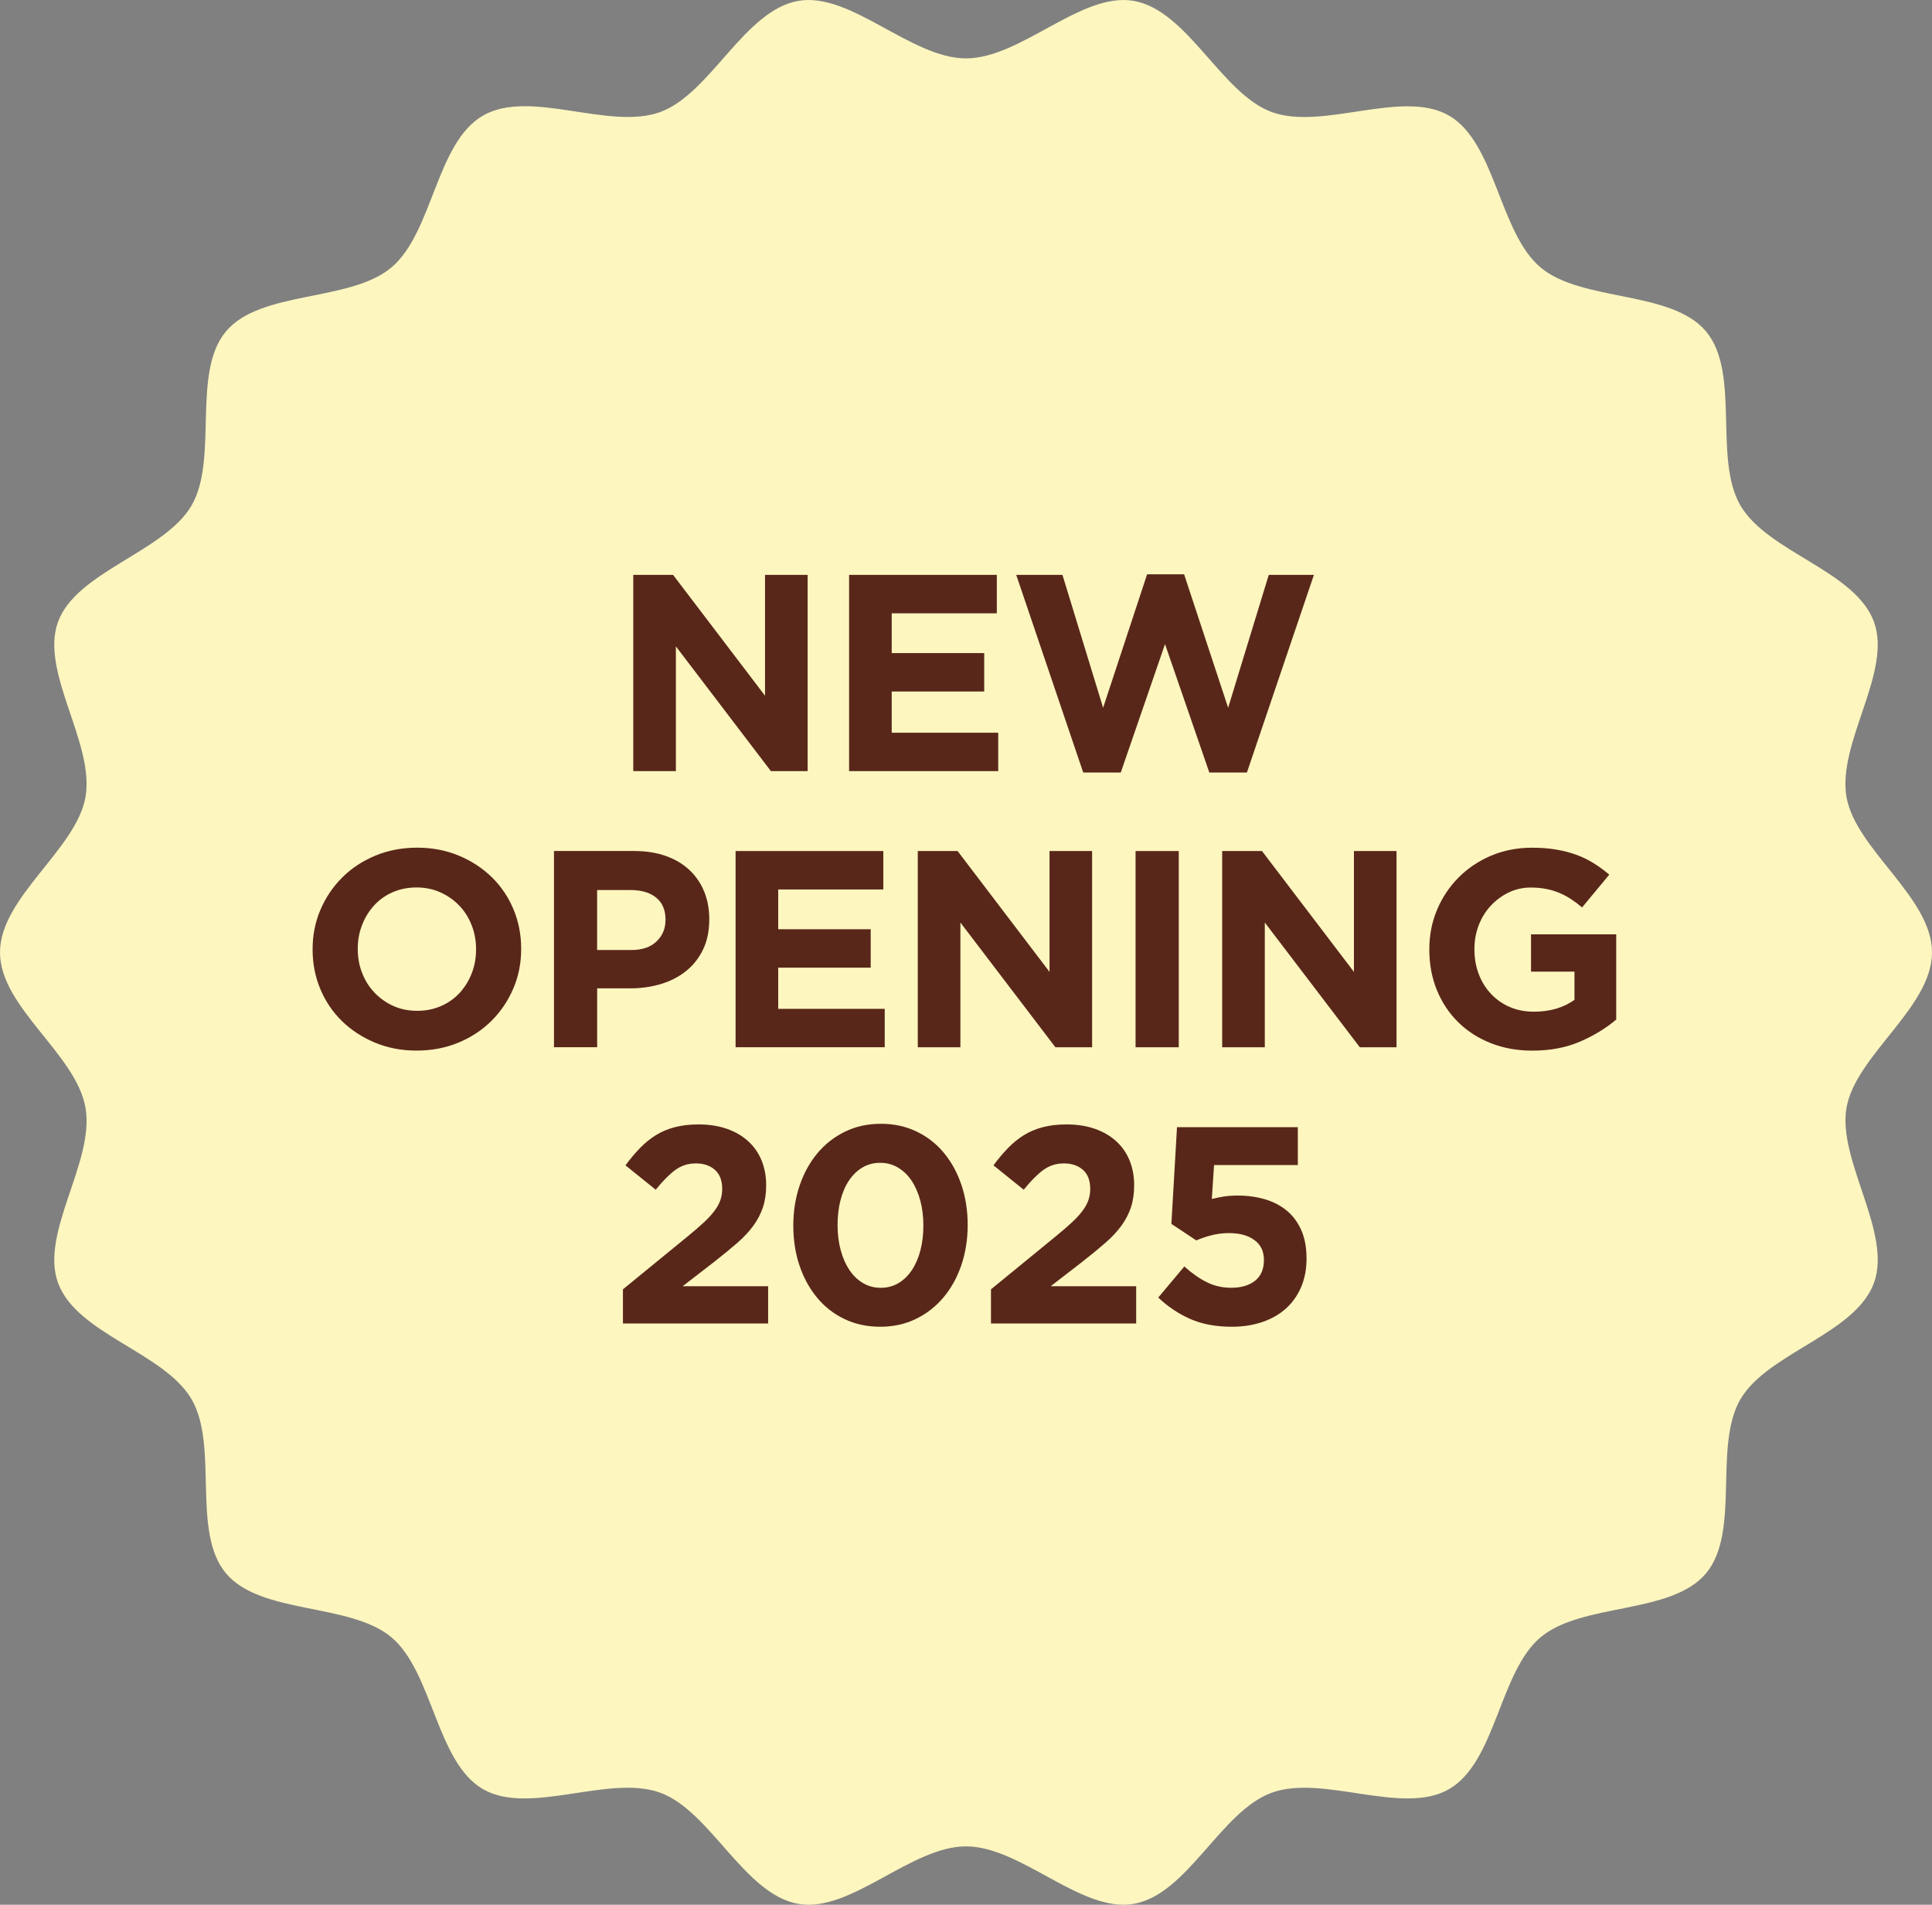
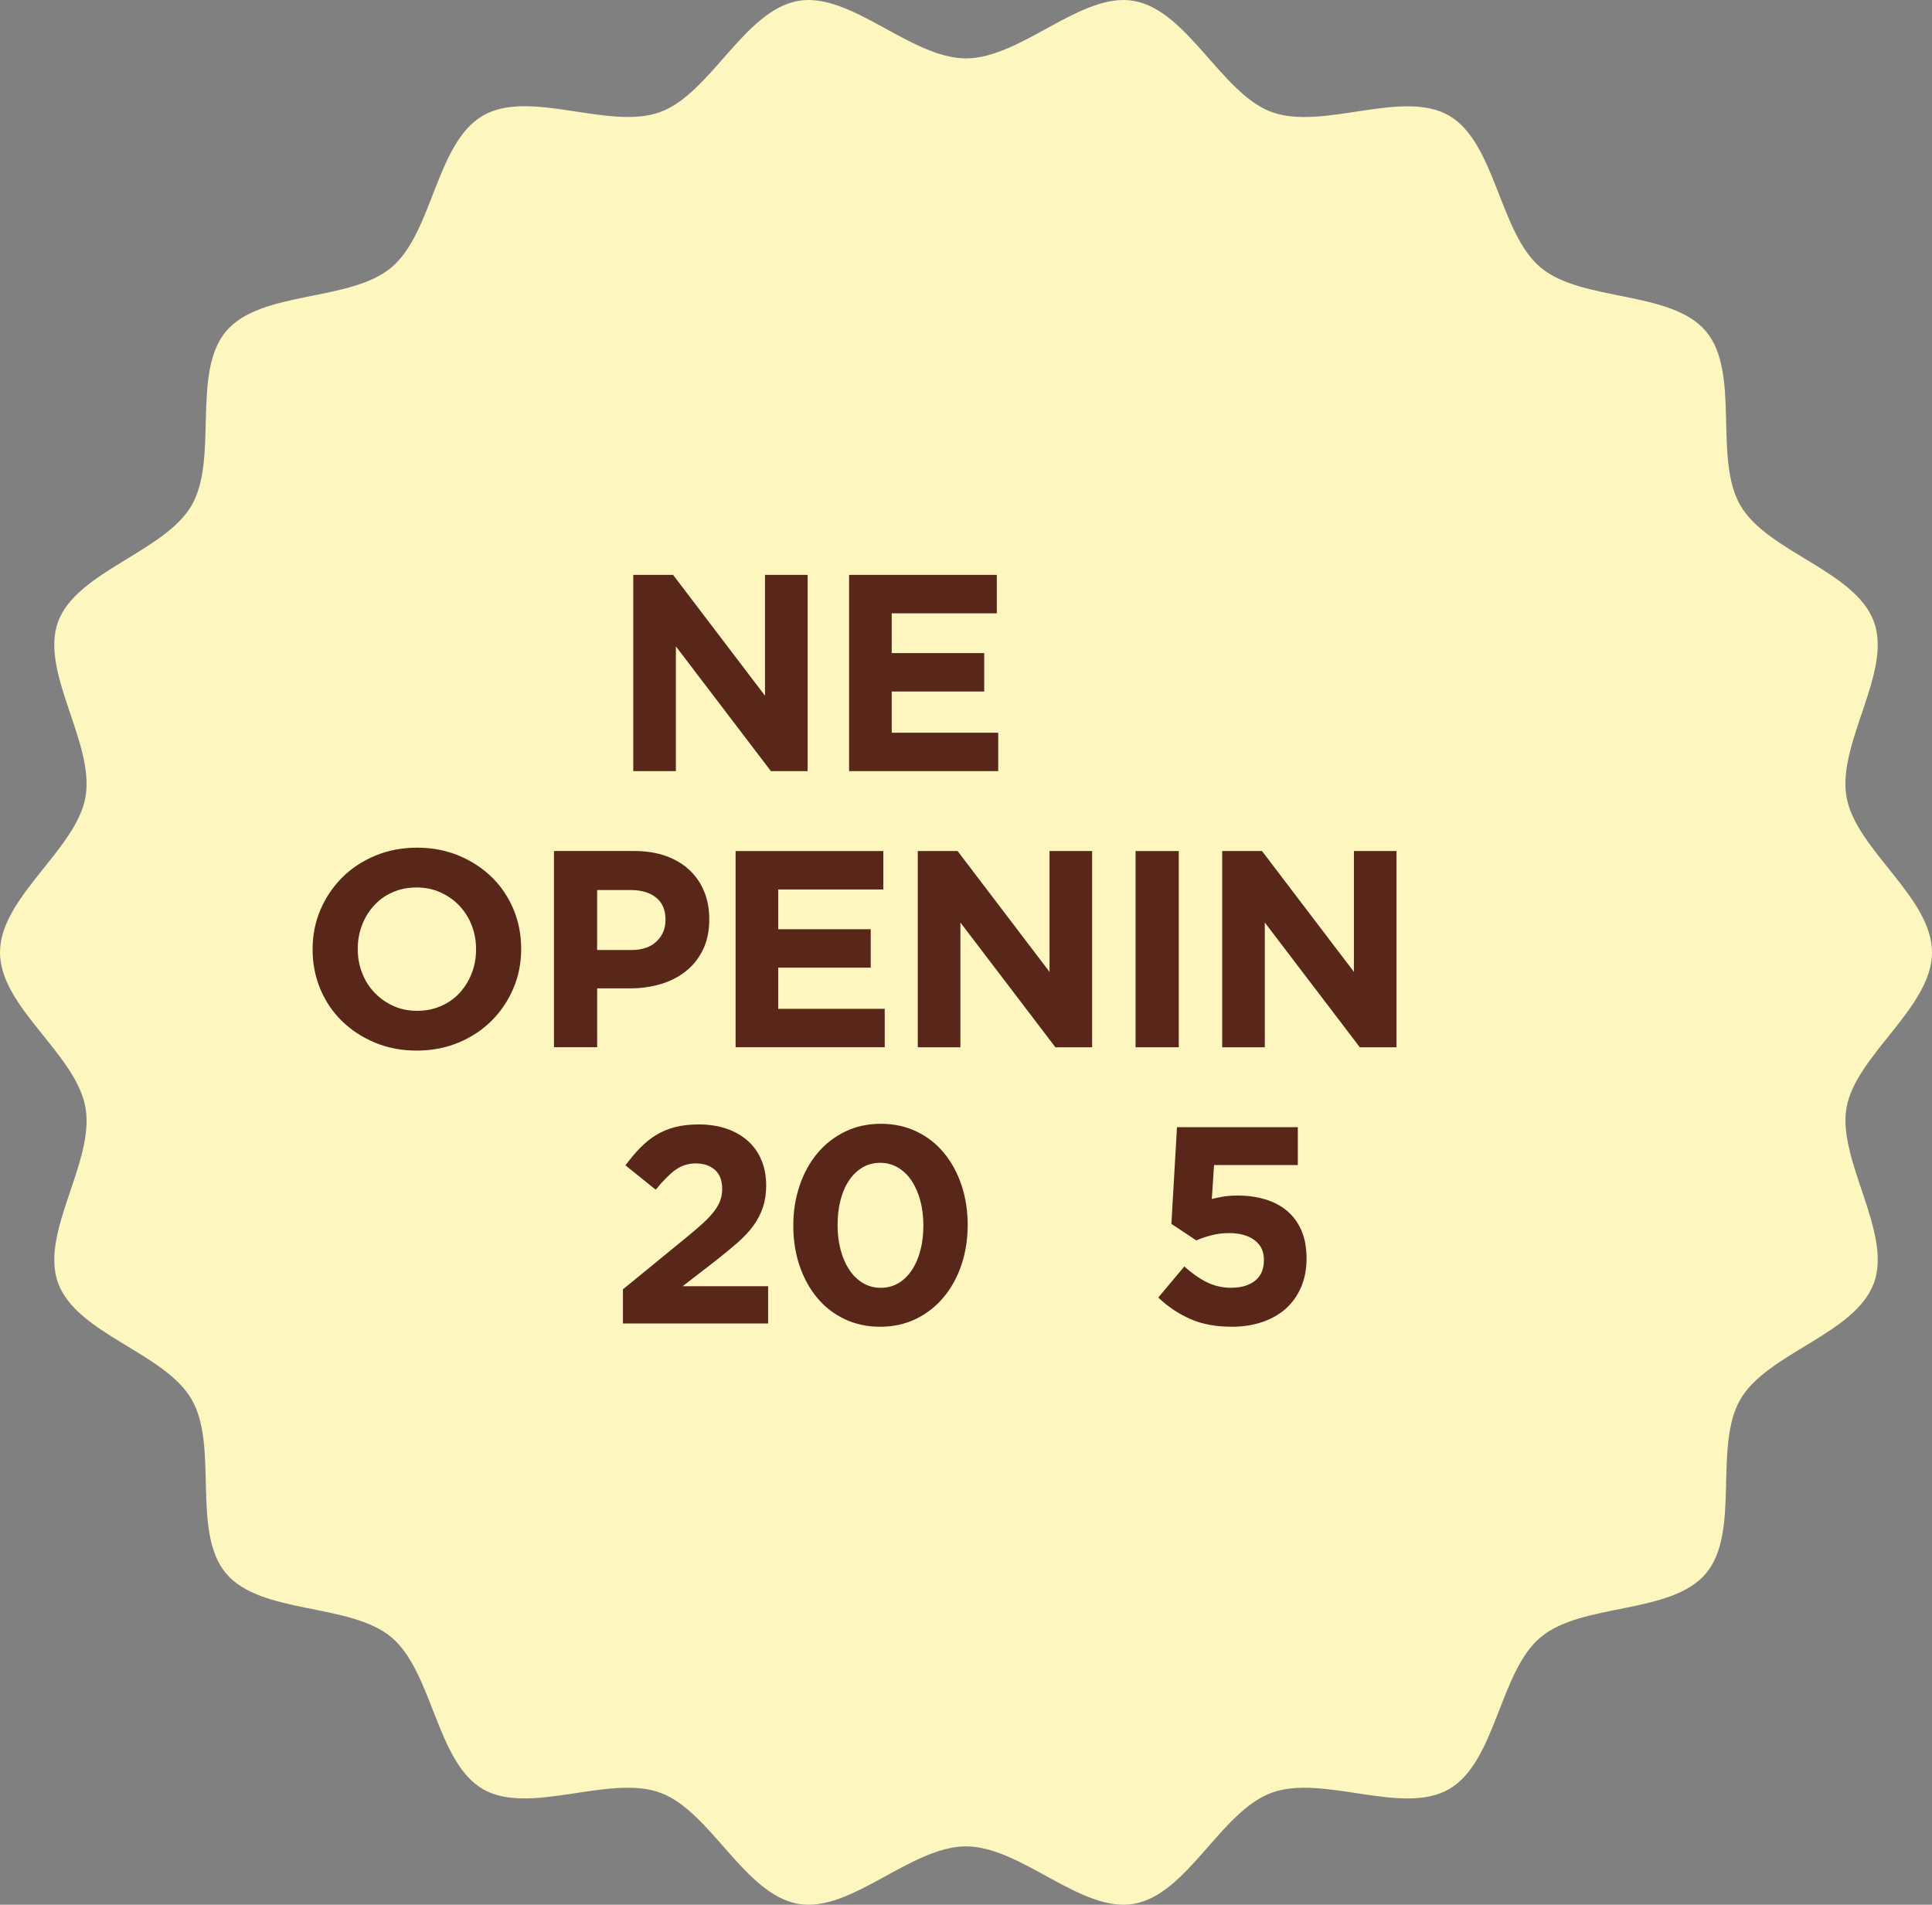
<svg xmlns="http://www.w3.org/2000/svg" id="Livello_2" data-name="Livello 2" viewBox="0 0 482.74 475.92">
  <rect x="0" y="0" width="482.74" height="475.92" fill="#808080" stroke="none" />
  <defs>
    <style>
      .cls-1 {
        fill: #fdf6bf;
      }

      .cls-2 {
        fill: #59271a;
      }
    </style>
  </defs>
  <g id="Livello_1-2" data-name="Livello 1">
    <g>
      <path class="cls-1" d="M482.74,237.96c0,13.77-19.06,25.7-21.36,38.81s11.44,31.19,6.86,43.77c-4.66,12.8-26.66,17.48-33.39,29.12-6.79,11.74.09,33.13-8.58,43.46-8.7,10.36-30.97,7.27-41.33,15.97-10.33,8.68-11.13,31.15-22.87,37.94-11.63,6.73-31.49-3.76-44.29.89s-21.02,25.42-34.5,27.78c-13.11,2.3-28.15-14.37-41.91-14.37s-28.8,16.67-41.91,14.37c-13.48-2.36-21.93-23.21-34.5-27.78-12.8-4.66-32.66,5.84-44.29-.89s-12.54-29.27-22.87-37.94-32.63-5.61-41.33-15.97-1.79-31.72-8.58-43.46-28.73-16.32-33.39-29.12c-4.58-12.57,9.22-30.29,6.86-43.77S0,251.72,0,237.96s19.06-25.7,21.36-38.81c2.36-13.48-11.44-31.19-6.86-43.77s26.66-17.48,33.39-29.12-.09-33.13,8.58-43.46,30.97-7.27,41.33-15.97,11.13-31.15,22.87-37.94,31.49,3.76,44.29-.89c12.57-4.58,21.02-25.42,34.5-27.78,13.11-2.3,28.15,14.37,41.91,14.37S270.17-2.08,283.28.22c13.48,2.36,21.93,23.21,34.5,27.78,12.8,4.66,32.66-5.84,44.29.89s12.54,29.27,22.87,37.94,32.63,5.61,41.33,15.97c8.68,10.33,1.79,31.72,8.58,43.46s28.73,16.32,33.39,29.12c4.58,12.57-9.22,30.29-6.86,43.77,2.3,13.11,21.36,25.04,21.36,38.81Z" />
      <g>
        <path class="cls-2" d="M192.62,192.67l-23.74-31.17v31.17h-10.65v-49.03h9.95l22.97,30.19v-30.19h10.65v49.03h-9.17Z" />
        <path class="cls-2" d="M212.16,192.67v-49.03h36.91v9.6h-26.26v9.94h23.11v9.6h-23.11v10.3h26.61v9.59h-37.26Z" />
-         <path class="cls-2" d="M311.55,193.02h-9.38l-11.07-32.08-11.06,32.08h-9.38l-16.74-49.38h11.55l10.16,33.2,10.99-33.34h9.25l11,33.34,10.15-33.2h11.28l-16.74,49.38Z" />
        <path class="cls-2" d="M128.26,246.99c-1.31,3.06-3.12,5.74-5.43,8.05-2.31,2.31-5.07,4.13-8.26,5.46-3.2,1.33-6.69,2-10.47,2s-7.26-.67-10.44-2c-3.18-1.33-5.92-3.13-8.23-5.39-2.31-2.26-4.11-4.92-5.39-7.98-1.28-3.06-1.93-6.34-1.93-9.84v-.14c0-3.5.65-6.78,1.96-9.84,1.31-3.06,3.12-5.74,5.43-8.05s5.07-4.13,8.26-5.46c3.2-1.33,6.69-2,10.47-2s7.26.67,10.44,2c3.17,1.33,5.92,3.13,8.23,5.39,2.31,2.27,4.11,4.93,5.39,7.98,1.28,3.06,1.93,6.34,1.93,9.84v.14c0,3.5-.65,6.78-1.96,9.84ZM118.95,237.15c0-2.1-.36-4.08-1.09-5.95-.72-1.87-1.75-3.5-3.08-4.9-1.33-1.4-2.91-2.51-4.73-3.33-1.82-.82-3.81-1.23-5.95-1.23s-4.19.4-5.99,1.19c-1.8.79-3.34,1.89-4.62,3.29-1.28,1.4-2.29,3.02-3.01,4.87-.72,1.85-1.09,3.82-1.09,5.92v.14c0,2.1.36,4.09,1.09,5.95.72,1.87,1.75,3.5,3.08,4.9,1.33,1.4,2.89,2.51,4.69,3.33,1.8.82,3.79,1.23,5.99,1.23s4.13-.4,5.95-1.19,3.37-1.89,4.66-3.29c1.28-1.4,2.29-3.02,3.01-4.87.72-1.84,1.09-3.82,1.09-5.92v-.14Z" />
        <path class="cls-2" d="M175.68,237.22c-1.03,2.15-2.44,3.95-4.24,5.39-1.8,1.45-3.9,2.53-6.3,3.26-2.41.72-4.98,1.08-7.74,1.08h-8.19v14.71h-10.79v-49.03h20.03c2.94,0,5.57.41,7.88,1.23,2.31.82,4.27,1.97,5.88,3.47,1.61,1.5,2.85,3.28,3.71,5.36.86,2.08,1.3,4.38,1.3,6.9v.14c0,2.85-.51,5.35-1.54,7.49ZM166.29,229.8c0-2.43-.78-4.27-2.35-5.53-1.56-1.26-3.7-1.89-6.41-1.89h-8.33v14.99h8.54c2.71,0,4.81-.71,6.3-2.14,1.49-1.42,2.24-3.19,2.24-5.29v-.14Z" />
        <path class="cls-2" d="M183.8,261.67v-49.03h36.91v9.6h-26.26v9.94h23.11v9.6h-23.11v10.29h26.61v9.59h-37.26Z" />
        <path class="cls-2" d="M263.71,261.67l-23.74-31.17v31.17h-10.65v-49.03h9.95l22.97,30.19v-30.19h10.64v49.03h-9.17Z" />
        <path class="cls-2" d="M283.74,261.67v-49.03h10.79v49.03h-10.79Z" />
        <path class="cls-2" d="M339.77,261.67l-23.74-31.17v31.17h-10.65v-49.03h9.95l22.97,30.19v-30.19h10.64v49.03h-9.17Z" />
-         <path class="cls-2" d="M394.85,260.23c-3.48,1.52-7.46,2.28-11.94,2.28-3.83,0-7.32-.63-10.47-1.89-3.15-1.26-5.86-3.01-8.12-5.25-2.27-2.24-4.03-4.9-5.29-7.98-1.26-3.08-1.89-6.44-1.89-10.09v-.14c0-3.5.64-6.78,1.93-9.84,1.28-3.06,3.07-5.74,5.36-8.05,2.29-2.31,5-4.13,8.12-5.46,3.13-1.33,6.56-2,10.29-2,2.19,0,4.19.15,5.99.46,1.8.3,3.47.74,5.01,1.3,1.54.56,2.99,1.26,4.34,2.1,1.35.84,2.66,1.8,3.92,2.87l-6.79,8.19c-.94-.79-1.87-1.49-2.8-2.1-.93-.61-1.9-1.12-2.91-1.54-1-.42-2.09-.75-3.26-.98-1.17-.23-2.45-.35-3.85-.35-1.96,0-3.79.41-5.5,1.23-1.71.82-3.2,1.92-4.48,3.3-1.29,1.38-2.29,3-3.01,4.84-.72,1.85-1.09,3.83-1.09,5.93v.14c0,2.25.36,4.32,1.09,6.21.72,1.9,1.75,3.54,3.08,4.95,1.33,1.4,2.89,2.49,4.69,3.26s3.79,1.16,5.99,1.16c4.02,0,7.4-.99,10.15-2.96v-7.05h-10.86v-9.32h21.29v21.29c-2.52,2.15-5.52,3.98-9,5.5Z" />
        <path class="cls-2" d="M168.78,292.29c-1.47,1.07-3.12,2.73-4.94,4.97l-7.56-6.09c1.21-1.64,2.44-3.1,3.68-4.37,1.24-1.27,2.57-2.34,3.99-3.21,1.42-.87,3-1.53,4.73-1.97,1.73-.45,3.69-.67,5.88-.67,2.61,0,4.96.36,7.04,1.09,2.08.72,3.85,1.75,5.32,3.08,1.47,1.33,2.59,2.93,3.36,4.8.77,1.87,1.16,3.95,1.16,6.23,0,2.05-.27,3.89-.81,5.5-.54,1.61-1.33,3.14-2.38,4.59-1.05,1.45-2.39,2.88-4.03,4.31-1.63,1.42-3.53,2.98-5.67,4.66l-7.98,6.16h21.36v9.31h-36.28v-8.53l16.32-13.35c1.54-1.26,2.85-2.39,3.92-3.39,1.07-1,1.95-1.96,2.63-2.87.68-.91,1.17-1.79,1.47-2.66.3-.86.46-1.81.46-2.83,0-2.1-.61-3.68-1.82-4.75-1.21-1.07-2.8-1.61-4.76-1.61s-3.61.54-5.08,1.61Z" />
        <path class="cls-2" d="M240.21,316.1c-1.05,3.08-2.53,5.77-4.45,8.05-1.92,2.29-4.21,4.09-6.9,5.39-2.69,1.31-5.66,1.96-8.93,1.96s-6.25-.64-8.93-1.93c-2.69-1.28-4.97-3.07-6.86-5.36-1.89-2.29-3.35-4.96-4.38-8.02-1.03-3.06-1.54-6.38-1.54-9.98s.53-6.88,1.58-9.98c1.05-3.1,2.53-5.8,4.45-8.09,1.91-2.29,4.21-4.08,6.9-5.39,2.68-1.31,5.66-1.96,8.93-1.96s6.24.64,8.93,1.93c2.68,1.28,4.97,3.07,6.86,5.36,1.89,2.29,3.35,4.97,4.38,8.05,1.03,3.08,1.54,6.4,1.54,9.94s-.52,6.93-1.58,10.02ZM229.95,299.99c-.51-1.91-1.24-3.57-2.17-4.97-.93-1.4-2.07-2.5-3.4-3.29-1.33-.79-2.81-1.19-4.45-1.19s-3.11.39-4.41,1.16c-1.31.77-2.43,1.85-3.36,3.22-.93,1.38-1.65,3.02-2.14,4.94-.49,1.92-.74,3.99-.74,6.23s.26,4.32.77,6.23c.51,1.92,1.24,3.57,2.17,4.97.93,1.4,2.07,2.5,3.4,3.29s2.81,1.19,4.45,1.19,3.1-.39,4.41-1.16c1.31-.77,2.43-1.86,3.36-3.26.93-1.4,1.65-3.05,2.14-4.94.49-1.89.74-3.96.74-6.2s-.26-4.32-.77-6.23Z" />
-         <path class="cls-2" d="M260.73,292.29c-1.47,1.07-3.12,2.73-4.94,4.97l-7.56-6.09c1.21-1.64,2.44-3.1,3.68-4.37,1.24-1.27,2.57-2.34,3.99-3.21,1.42-.87,3-1.53,4.73-1.97,1.73-.45,3.69-.67,5.88-.67,2.62,0,4.96.36,7.04,1.09,2.08.72,3.85,1.75,5.32,3.08s2.59,2.93,3.36,4.8c.77,1.87,1.16,3.95,1.16,6.23,0,2.05-.27,3.89-.8,5.5-.54,1.61-1.33,3.14-2.38,4.59-1.05,1.45-2.39,2.88-4.03,4.31-1.63,1.42-3.53,2.98-5.67,4.66l-7.98,6.16h21.36v9.31h-36.28v-8.53l16.32-13.35c1.54-1.26,2.85-2.39,3.92-3.39,1.07-1,1.95-1.96,2.63-2.87.68-.91,1.17-1.79,1.47-2.66.3-.86.46-1.81.46-2.83,0-2.1-.61-3.68-1.82-4.75-1.21-1.07-2.8-1.61-4.76-1.61s-3.61.54-5.08,1.61Z" />
        <path class="cls-2" d="M294.11,281.64h30.17v9.46h-20.93l-.56,8.47c.98-.23,1.96-.43,2.94-.6.98-.16,2.15-.25,3.5-.25,2.43,0,4.68.3,6.77.91,2.08.61,3.9,1.54,5.45,2.8s2.77,2.88,3.67,4.87c.89,1.99,1.34,4.38,1.34,7.18,0,2.62-.45,4.97-1.34,7.07-.89,2.1-2.15,3.89-3.77,5.36-1.62,1.47-3.59,2.6-5.91,3.4-2.32.79-4.88,1.19-7.68,1.19-3.97,0-7.42-.65-10.37-1.95-2.94-1.3-5.6-3.08-7.98-5.35l6.51-7.76c1.87,1.68,3.73,2.99,5.6,3.92,1.87.93,3.9,1.4,6.09,1.4,2.52,0,4.52-.59,5.99-1.76s2.21-2.89,2.21-5.14-.78-3.83-2.35-5-3.68-1.76-6.34-1.76c-1.54,0-3,.17-4.38.53-1.38.35-2.65.78-3.82,1.3l-6.23-4.13,1.4-24.16Z" />
      </g>
    </g>
  </g>
</svg>